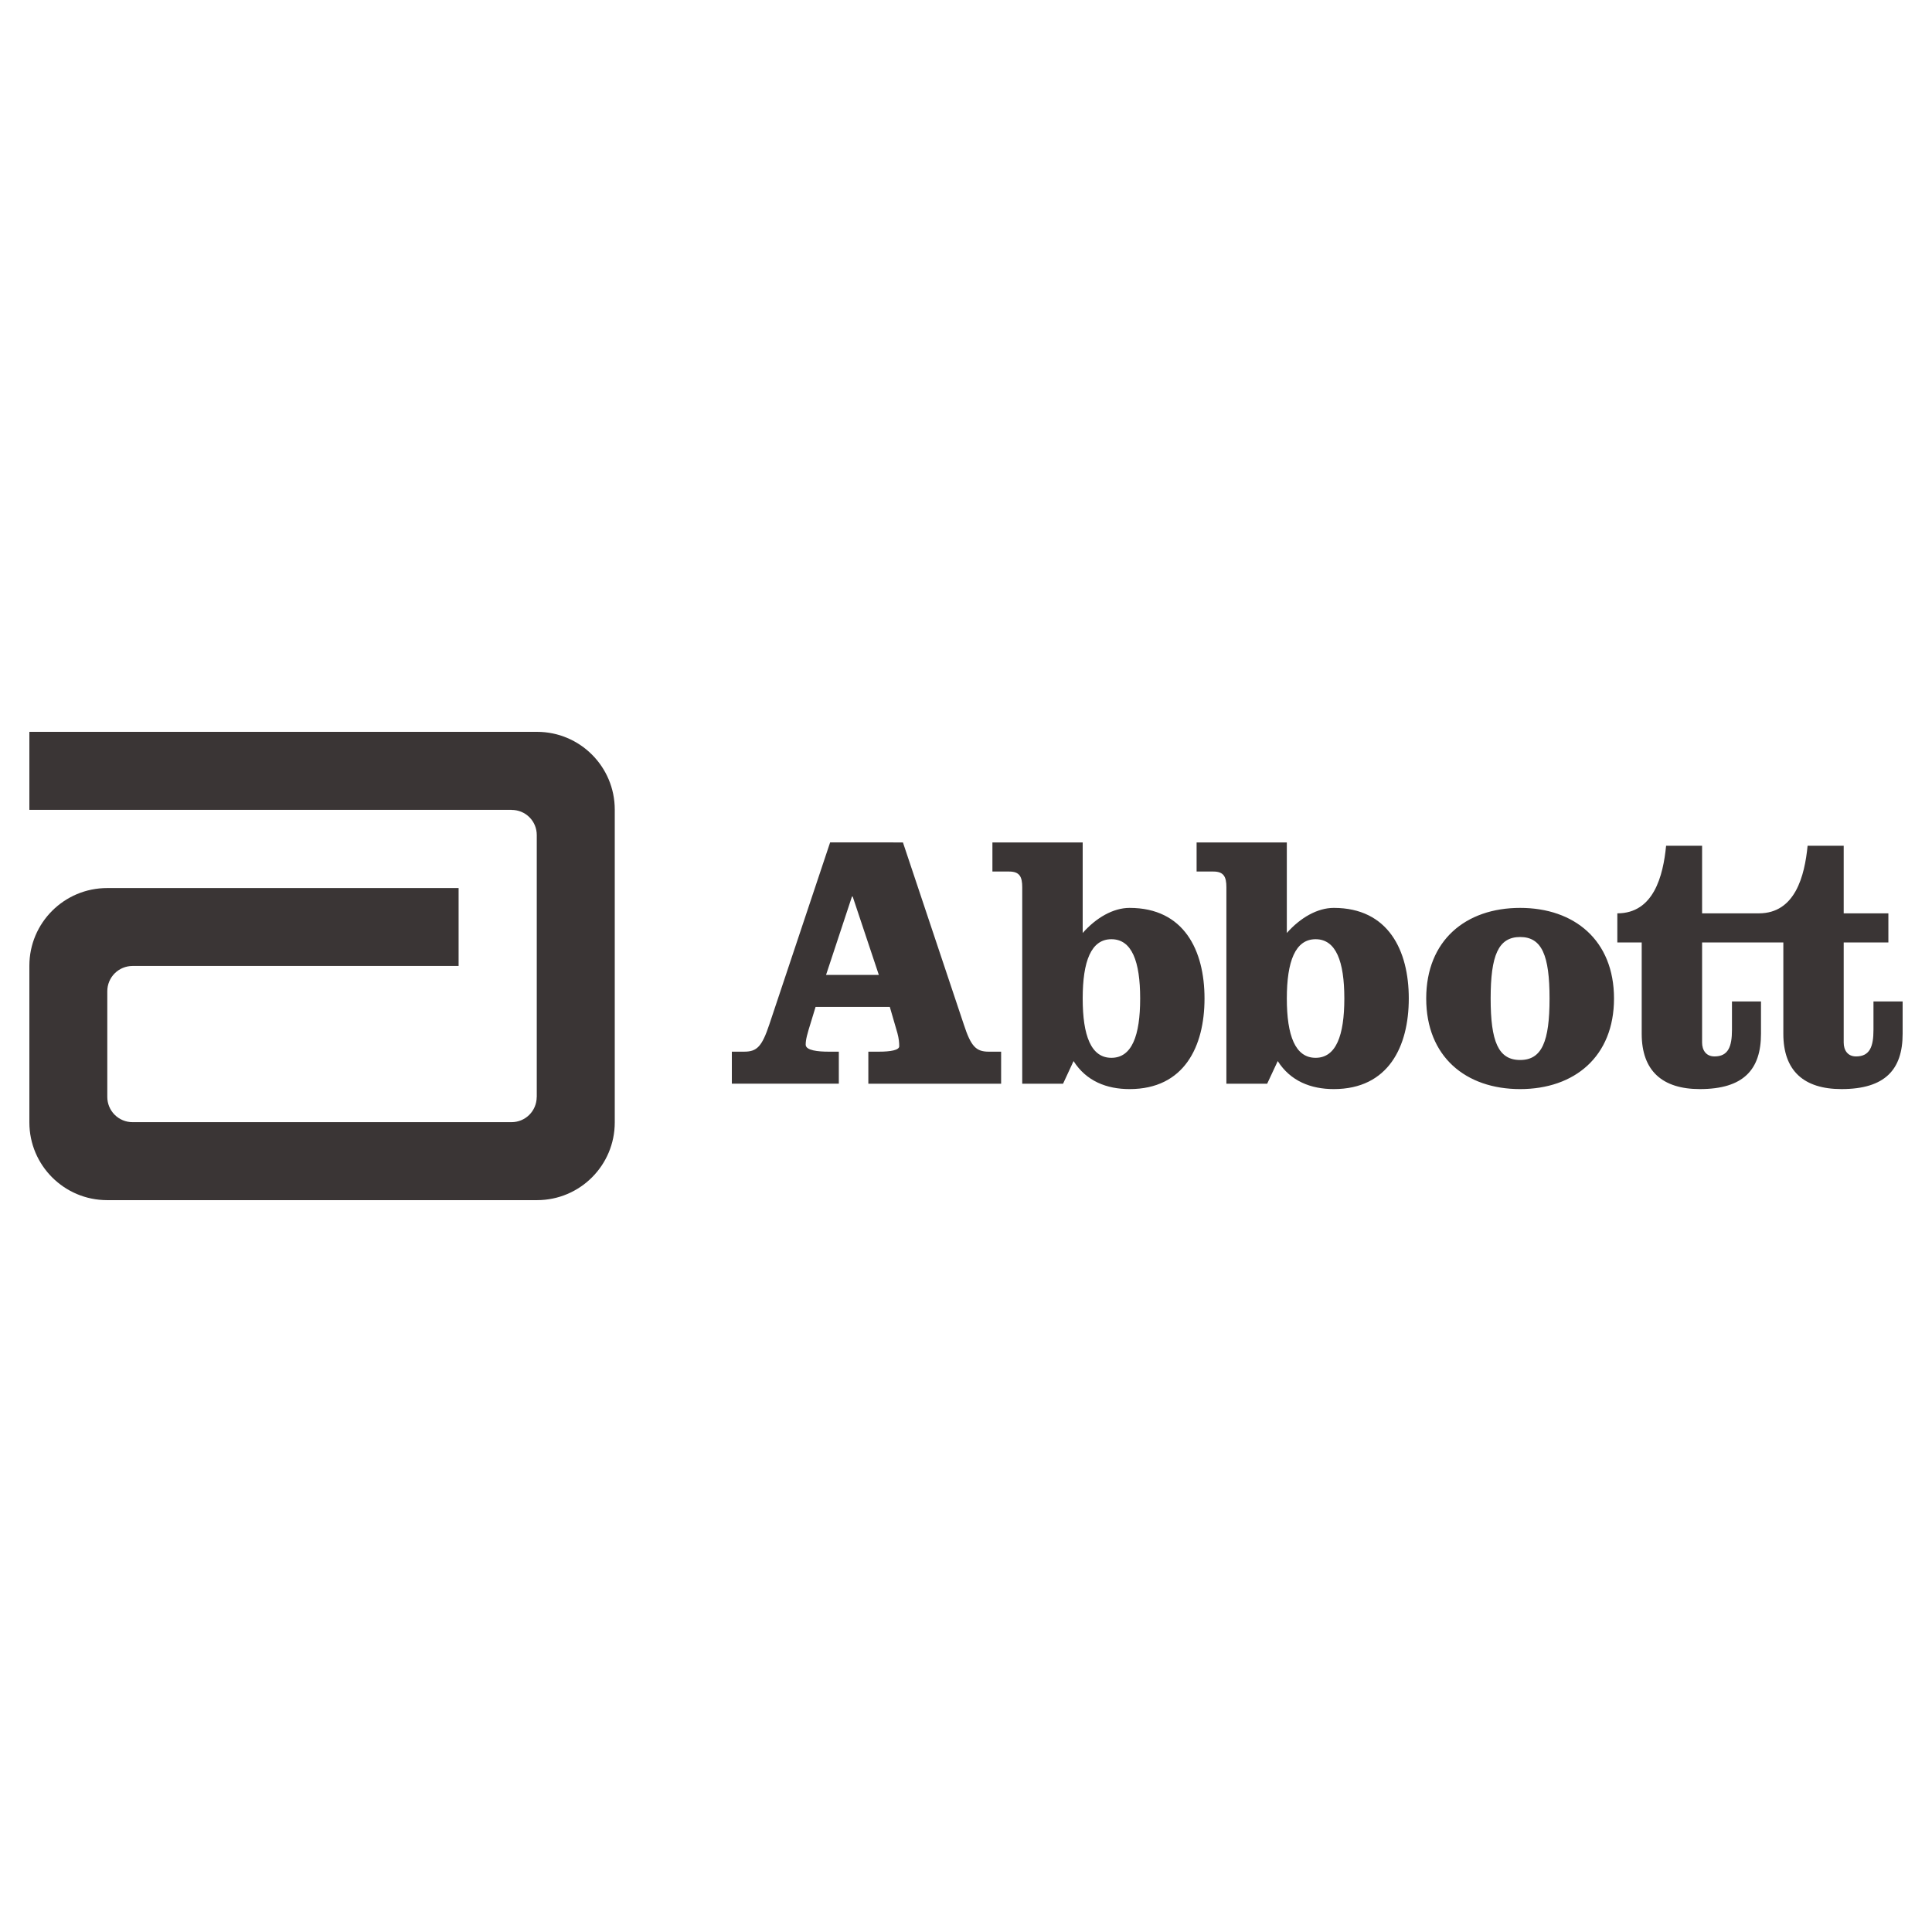
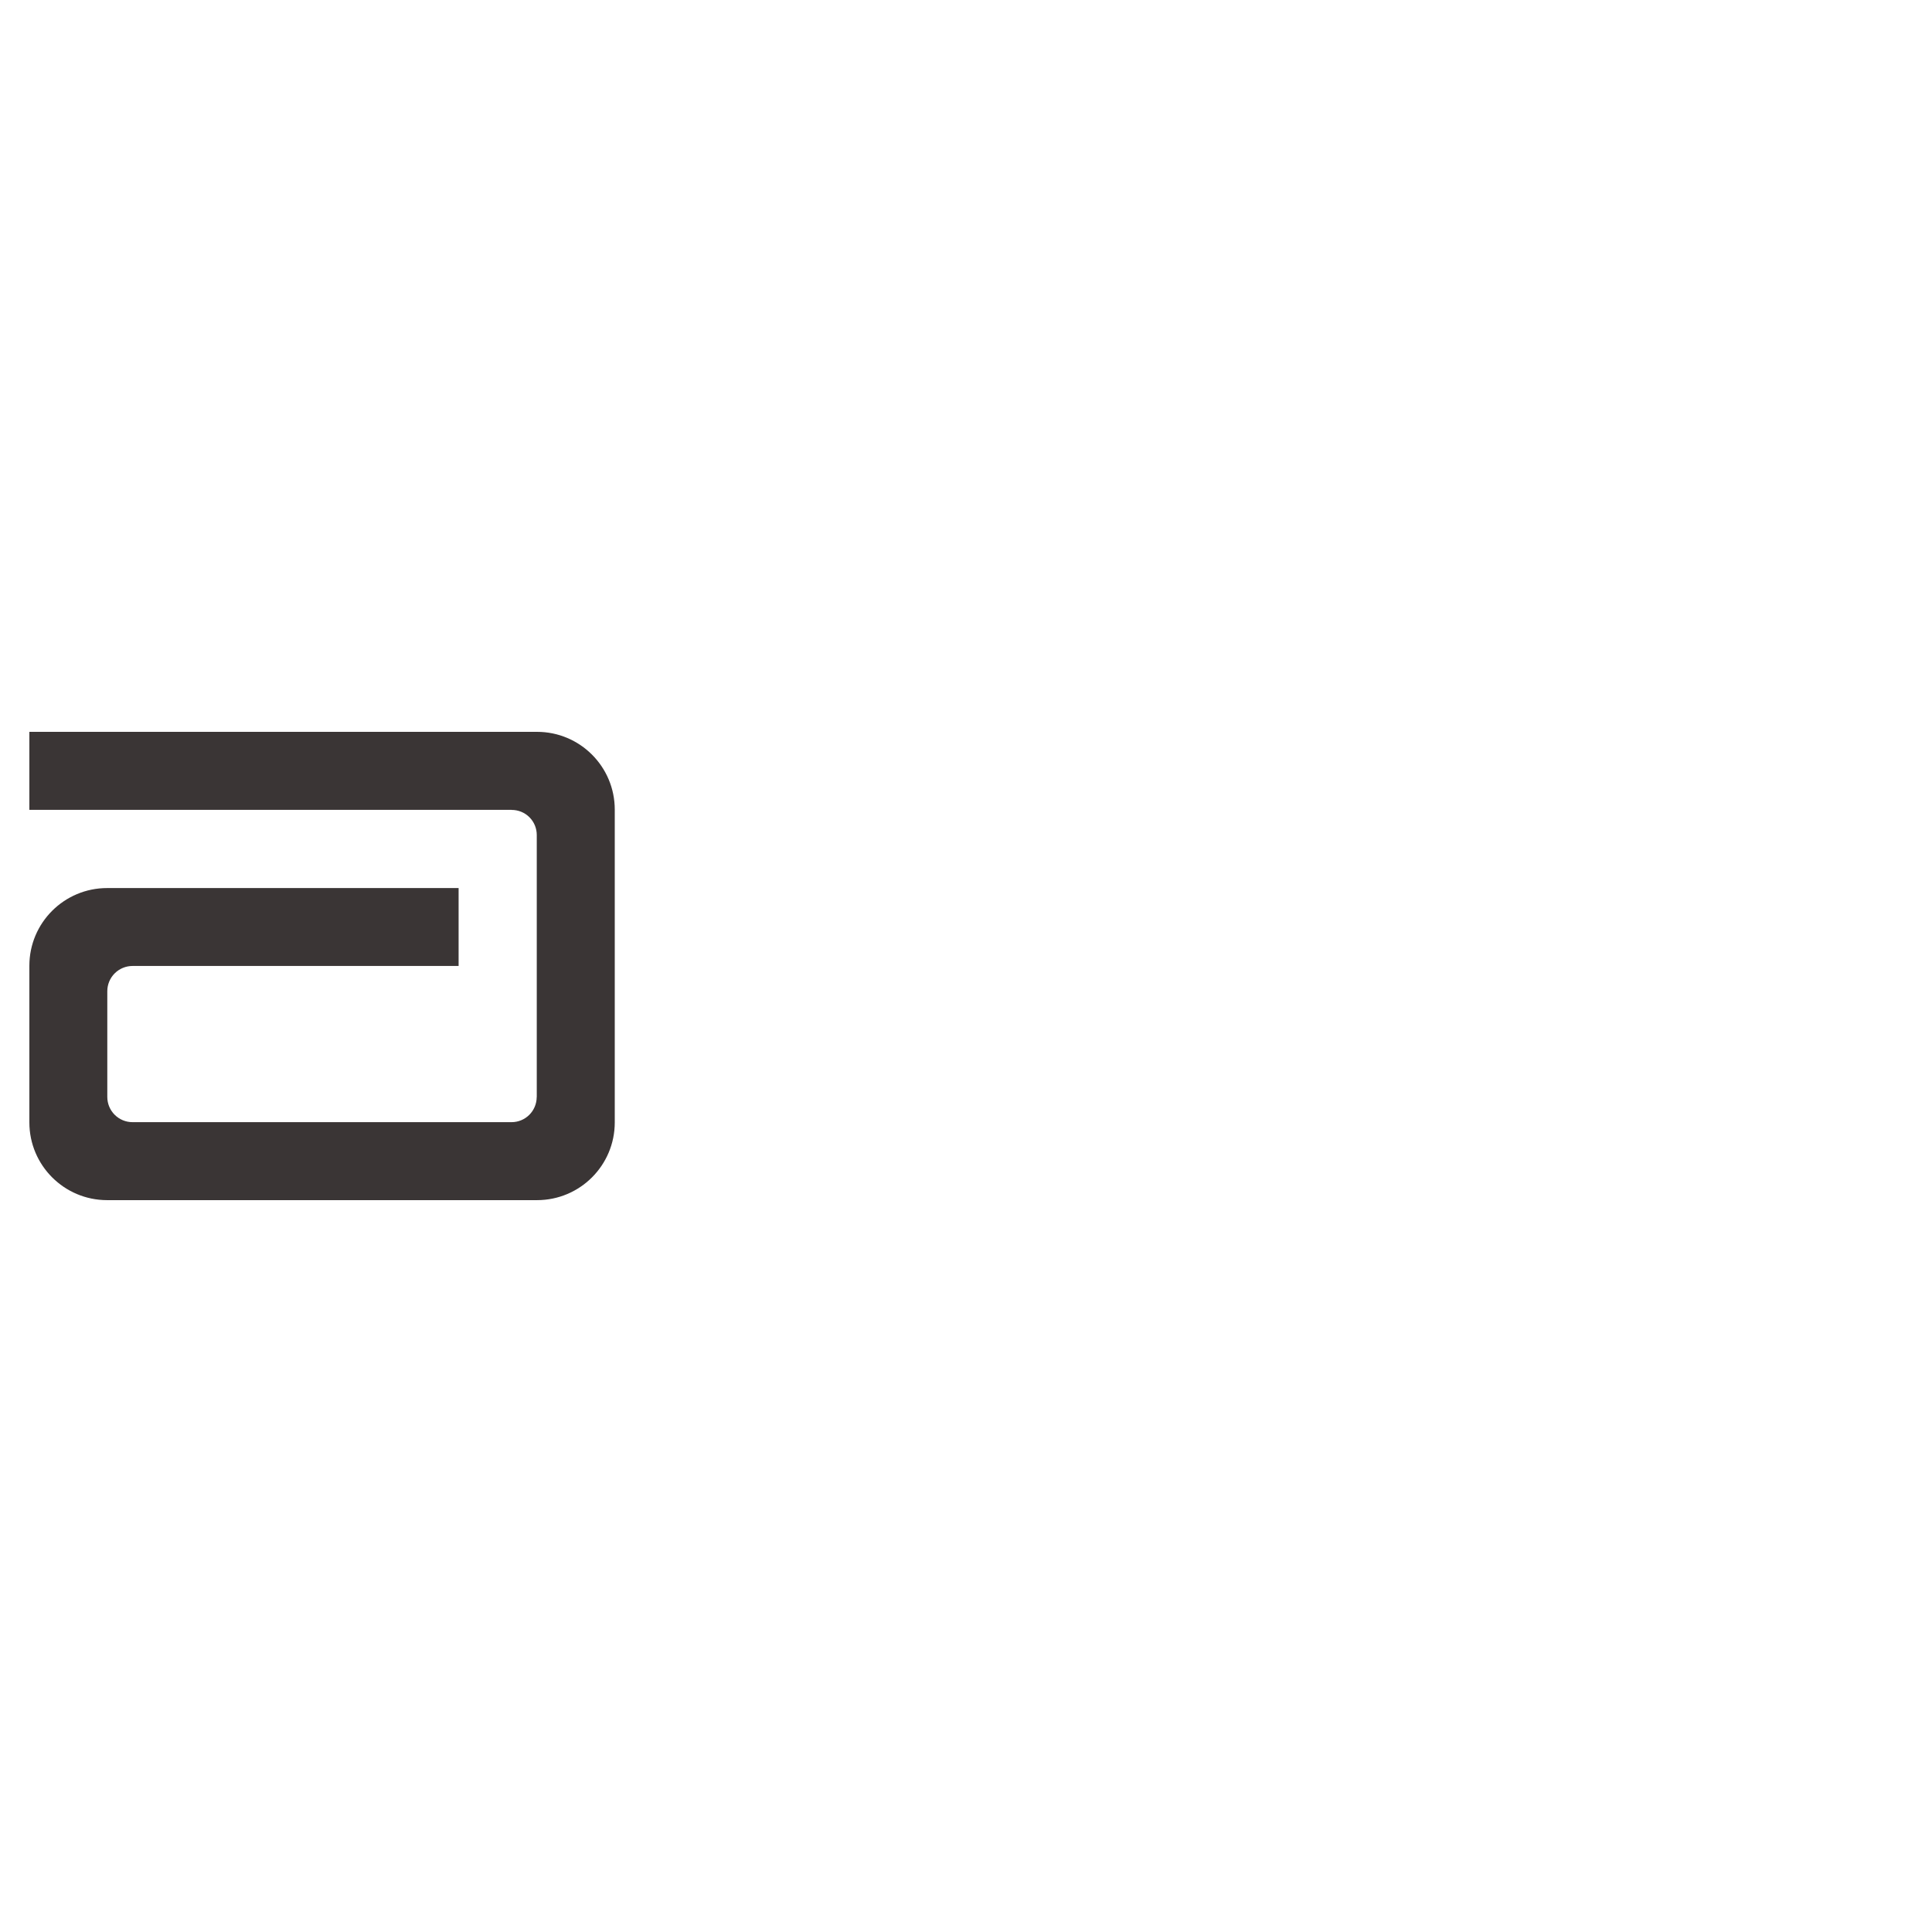
<svg xmlns="http://www.w3.org/2000/svg" width="2500" height="2500" viewBox="0 0 2500 2500" fill="none">
  <path d="M694.87 947H38V1047.94H662.079V1048.03C666.349 1048.02 670.579 1048.85 674.527 1050.47C678.475 1052.1 682.062 1054.49 685.082 1057.51C688.102 1060.53 690.495 1064.11 692.123 1068.06C693.751 1072.01 694.583 1076.24 694.57 1080.51V1419.49L694.479 1419.77C694.421 1428.36 690.966 1436.58 684.868 1442.64C678.77 1448.69 670.525 1452.08 661.934 1452.07H171.498C167.213 1452.08 162.97 1451.24 159.01 1449.6C155.051 1447.97 151.452 1445.57 148.419 1442.54C145.387 1439.52 142.98 1435.92 141.337 1431.96C139.694 1428.01 138.847 1423.77 138.843 1419.48V1282.55C138.865 1273.9 142.314 1265.61 148.435 1259.5C154.556 1253.4 162.85 1249.96 171.498 1249.96H593.435V1149.15H138.652C83.058 1149.14 38 1194.13 38 1249.67V1452.36C38 1507.94 83.067 1552.98 138.652 1552.98H694.861C750.501 1552.98 795.504 1507.94 795.504 1452.35V1047.67C795.504 992.086 750.5 947 694.87 947Z" fill="#3A3535" />
-   <path d="M1068.9 1261.55H1137.21L1103.37 1160.16H1102.43L1068.9 1261.55ZM1168.4 1090.1L1247.1 1325.5C1256.44 1354.21 1263.05 1360.86 1279.45 1360.86H1295.45V1402.3H1123.63V1360.85H1137.72C1151.85 1360.85 1163.6 1358.98 1163.6 1353.85C1163.6 1349.02 1163.12 1343.85 1161.23 1336.77L1151.41 1302.94H1055.35L1049.61 1321.79C1044.46 1338.22 1042.56 1345.21 1042.56 1351.81C1042.56 1359.41 1059.09 1360.85 1071.91 1360.85H1085.44V1402.29H947.002V1360.85H963.033C979.511 1360.85 986 1354.2 995.551 1325.49L1074.17 1090.09L1168.4 1090.1ZM1401 1292.03C1401 1340.15 1411.8 1368.81 1438.14 1368.81C1464.65 1368.81 1475.36 1340.14 1475.36 1292.03C1475.36 1244.04 1464.65 1215.34 1438.14 1215.34C1411.8 1215.34 1401 1244.04 1401 1292.03ZM1322.76 1148.05C1322.76 1134.74 1319.48 1127.76 1305.83 1127.76H1284.18V1090.1H1401V1207.29C1418.39 1187.51 1440.56 1174.81 1461.65 1174.81C1532.31 1174.81 1558.64 1230 1558.64 1292.03C1558.64 1354.22 1532.31 1409.28 1461.65 1409.28C1432 1409.28 1405.6 1398.94 1389.18 1373.03L1375.58 1402.34H1322.76V1148.05ZM1665.15 1292.03C1665.15 1340.15 1676.08 1368.81 1702.38 1368.81C1728.78 1368.81 1739.56 1340.14 1739.56 1292.03C1739.56 1244.04 1728.78 1215.34 1702.38 1215.34C1676.08 1215.34 1665.15 1244.04 1665.15 1292.03ZM1586.94 1148.05C1586.94 1134.74 1583.62 1127.76 1570.11 1127.76H1548.4V1090.1H1665.14V1207.29C1682.62 1187.51 1704.72 1174.81 1725.9 1174.81C1796.56 1174.81 1822.96 1230 1822.96 1292.03C1822.96 1354.22 1796.56 1409.28 1725.9 1409.28C1696.25 1409.28 1669.85 1398.94 1653.4 1373.03L1639.7 1402.34H1586.94V1148.05ZM1928.89 1292.04C1928.89 1347.59 1938.76 1371.63 1967.04 1371.63C1995.25 1371.63 2005.11 1347.59 2005.11 1292.04C2005.11 1236.5 1995.25 1212.49 1967.04 1212.49C1938.76 1212.49 1928.89 1236.5 1928.89 1292.04ZM2088.52 1292.04C2088.52 1367.42 2037.16 1409.28 1967.04 1409.28C1896.76 1409.28 1845.51 1367.42 1845.51 1292.04C1845.51 1216.71 1896.76 1174.81 1967.04 1174.81C2037.16 1174.81 2088.52 1216.71 2088.52 1292.04ZM2424.26 1295.85V1332.58C2424.26 1354.22 2419.59 1367.02 2401.69 1367.02C2390.88 1367.02 2385.74 1358.96 2385.74 1349.03V1219.56H2443.55V1181.86H2385.74V1094.4H2339.03C2335.21 1133.4 2323.02 1181.86 2275.94 1181.86H2202.5V1094.4H2155.93C2152.12 1133.4 2139.85 1181.86 2092.82 1181.86V1219.55H2124.36V1337.72C2124.36 1385.77 2151.19 1409.27 2199.6 1409.27C2256.24 1409.27 2278.71 1383.91 2278.71 1337.72V1295.85H2241.16V1332.57C2241.16 1354.21 2236.4 1367.01 2218.56 1367.01C2207.64 1367.01 2202.5 1358.94 2202.5 1349.01V1219.55H2307.63V1337.73C2307.63 1385.78 2334.34 1409.27 2382.86 1409.27C2439.34 1409.27 2462 1383.92 2462 1337.73V1295.85H2424.27H2424.26Z" fill="#3A3535" />
</svg>